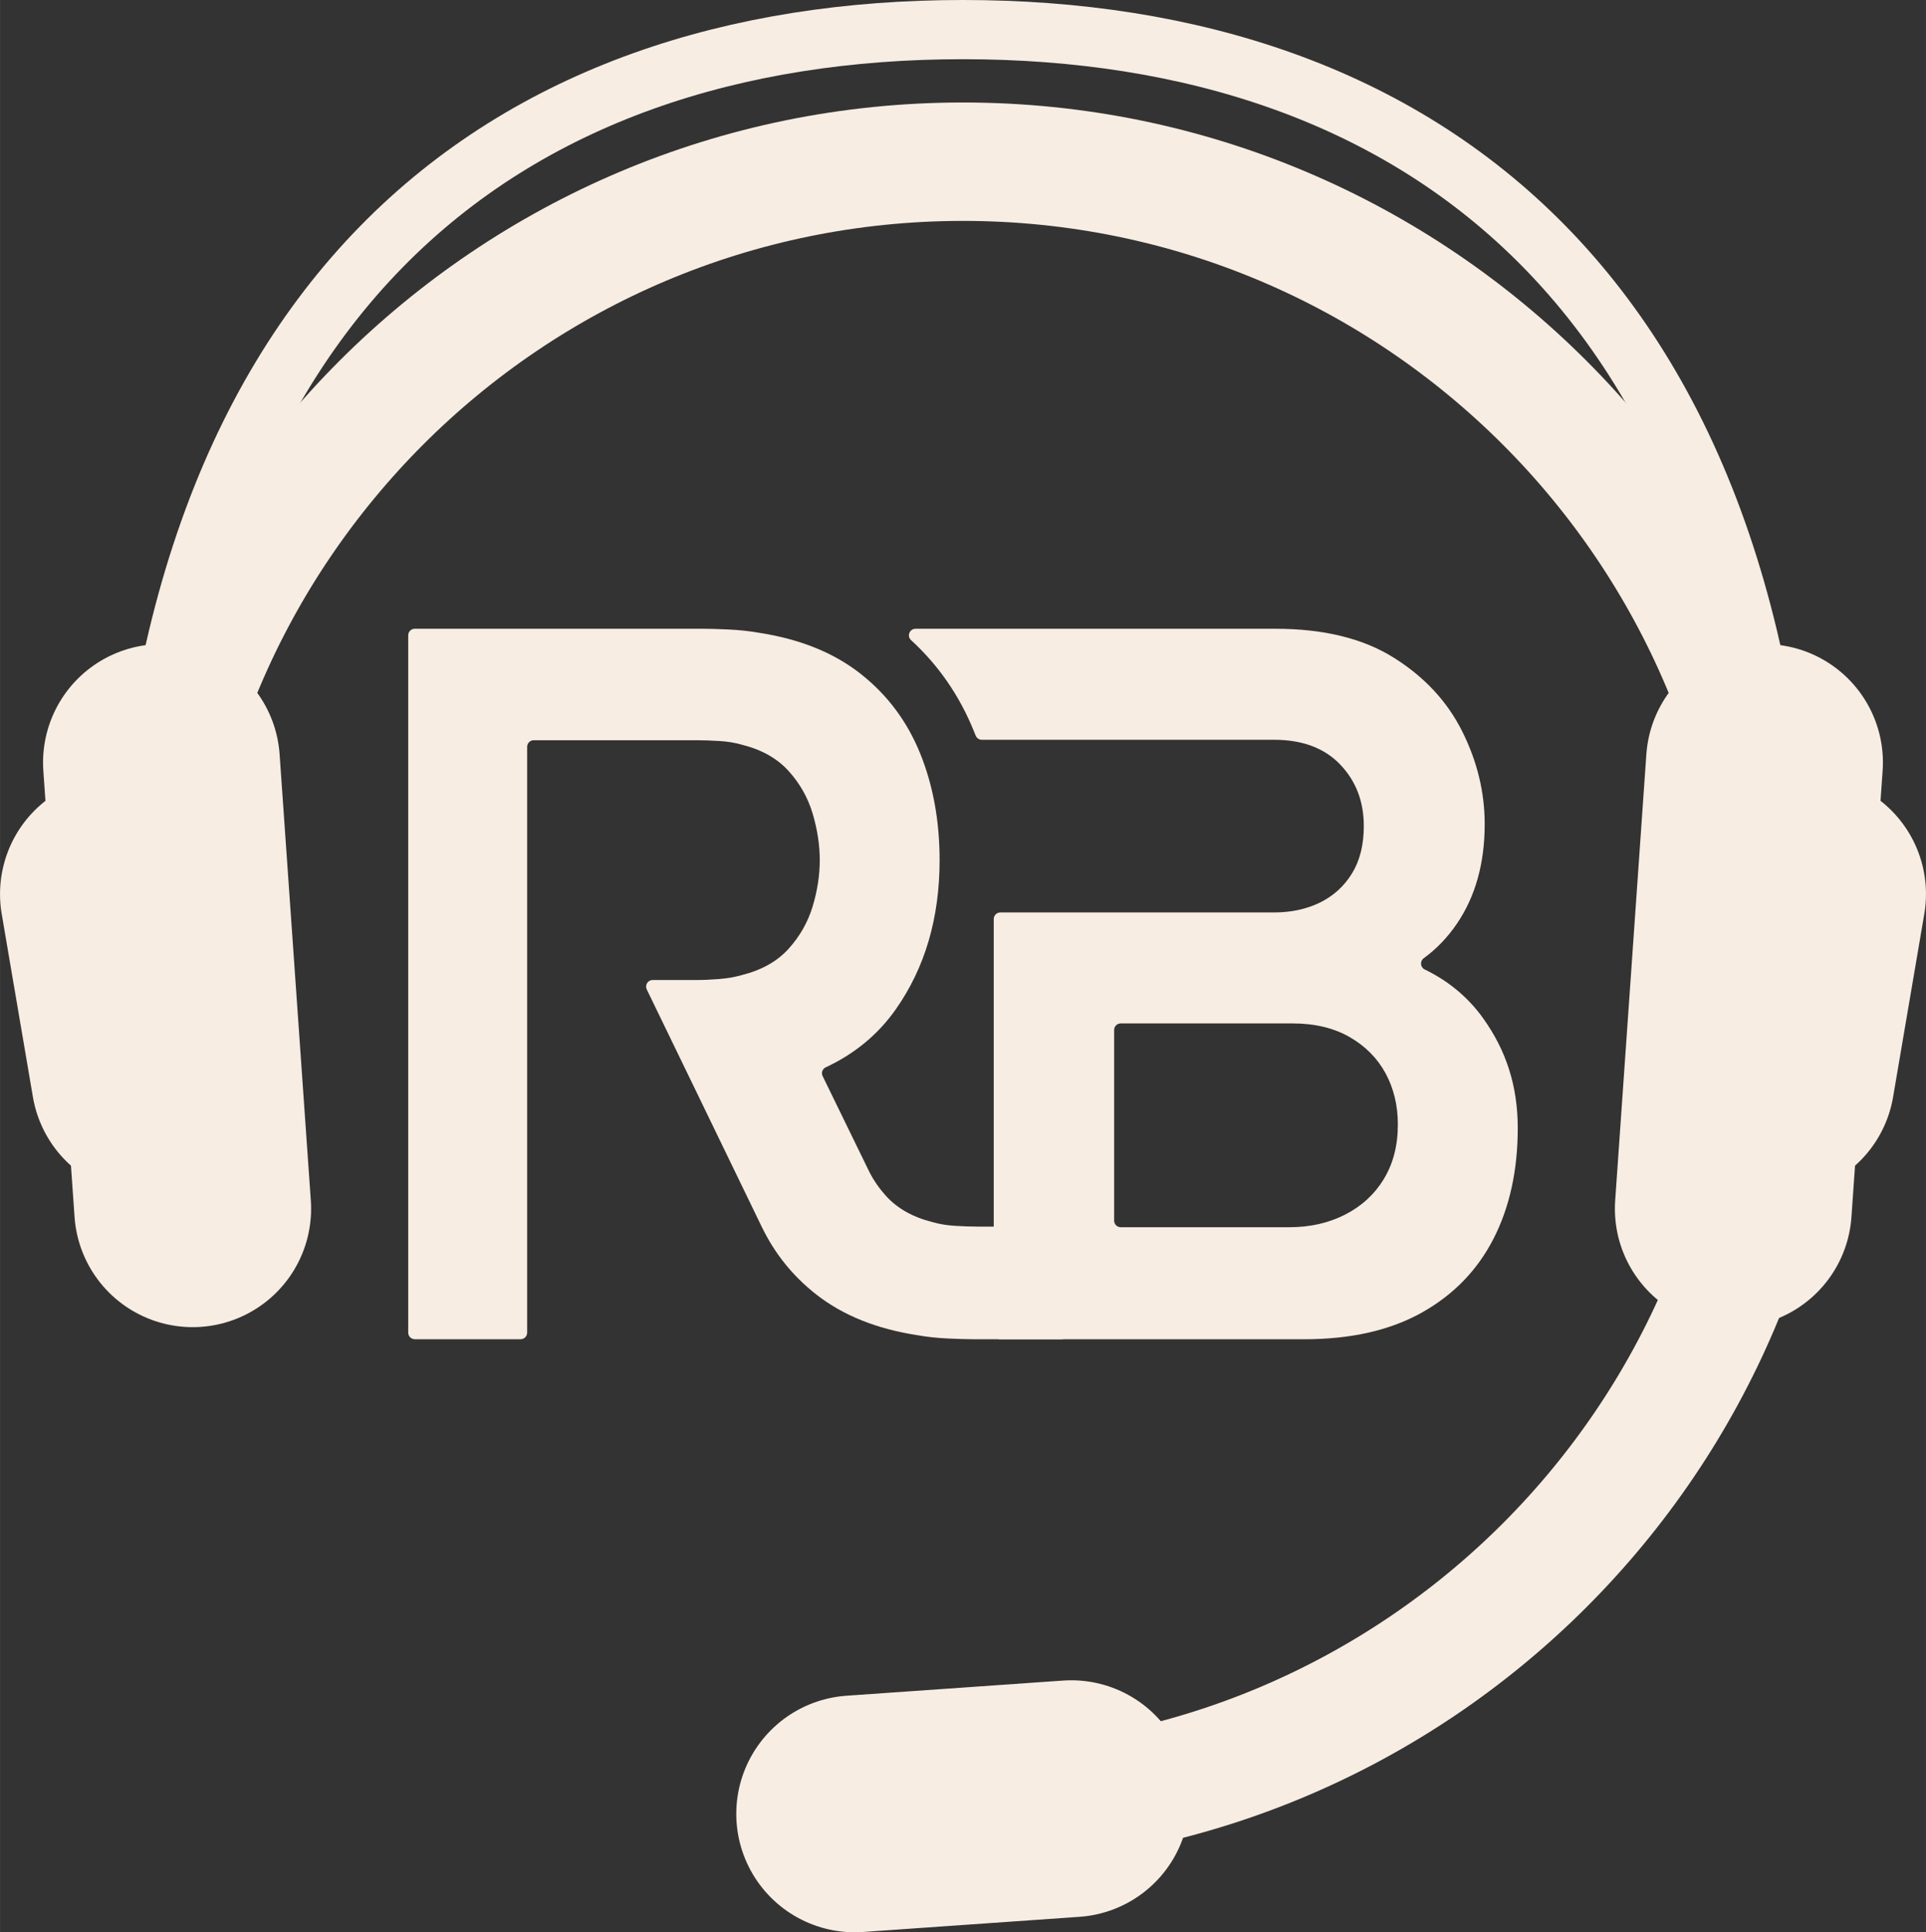
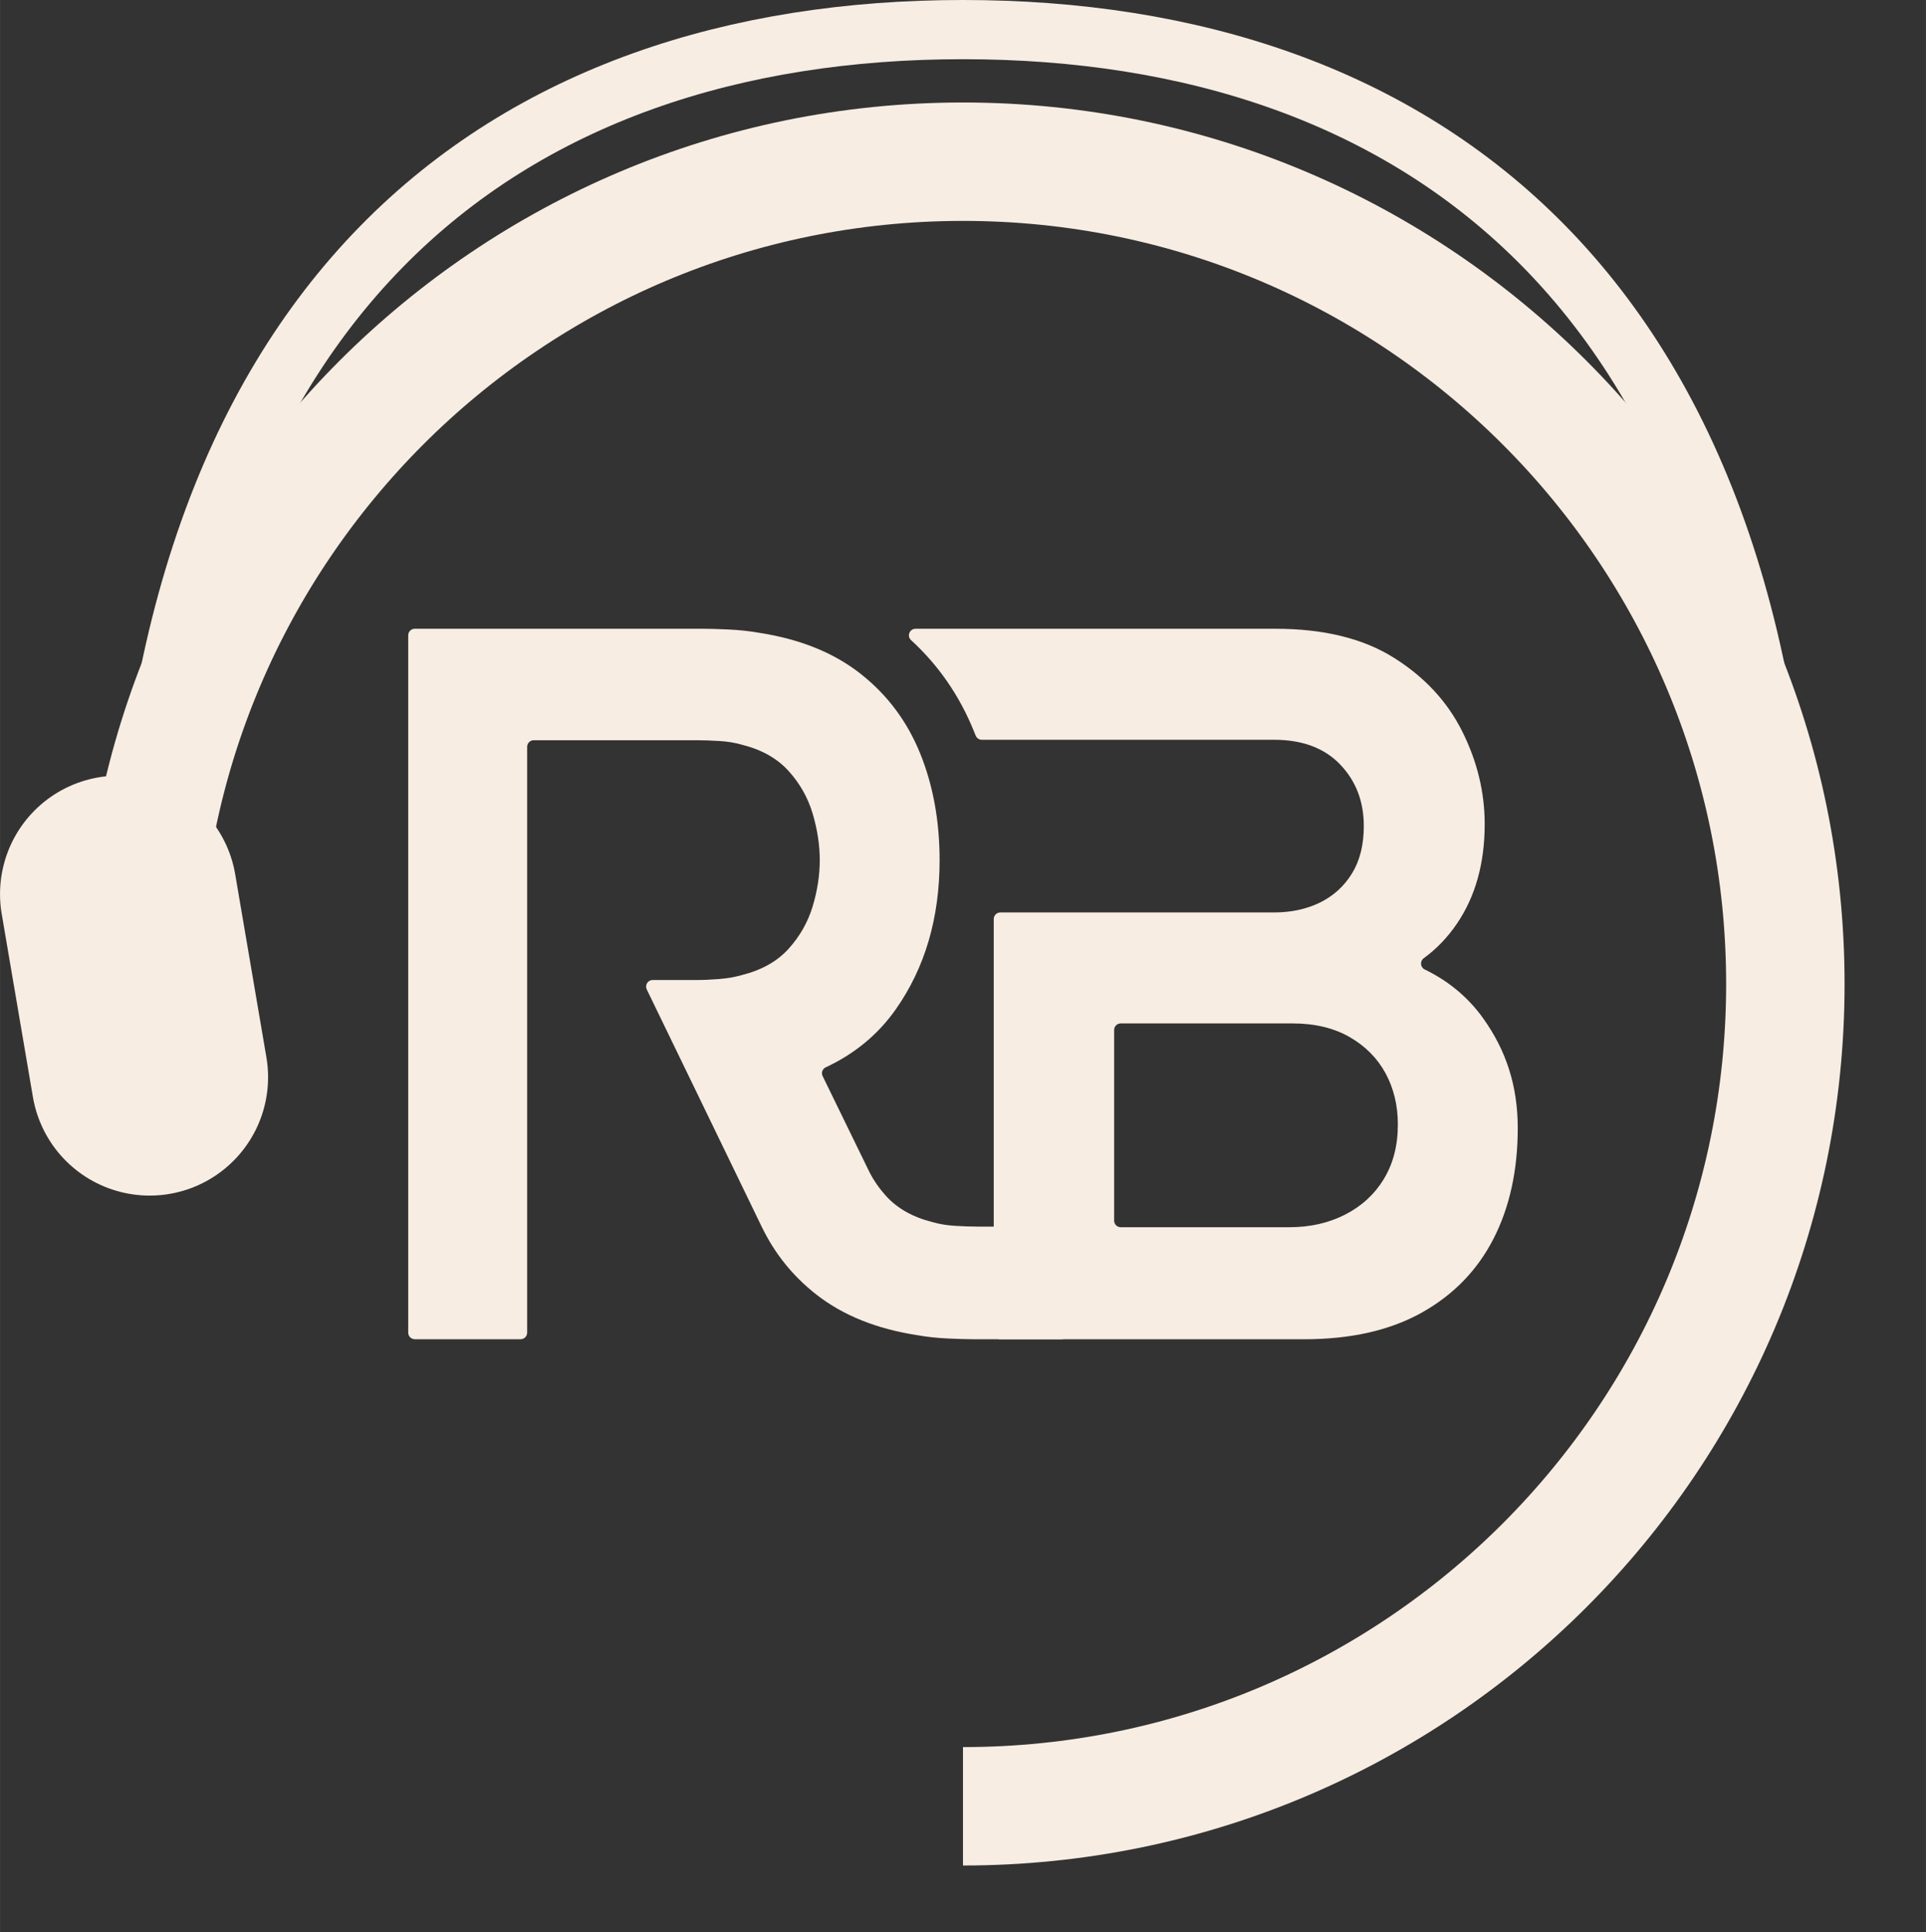
<svg xmlns="http://www.w3.org/2000/svg" id="b" width="206.55mm" height="207.24mm" viewBox="0 0 585.49 587.46">
  <rect x="0" y="0" width="585.49" height="587.46" fill="#333333" stroke="none" />
  <g id="c">
    <path d="M450.82,309.51c-4.54-6.31-10.44-11.23-17.7-14.76-1.38-.67-1.53-2.54-.29-3.44,3.85-2.8,7.2-6.29,10.04-10.45,5.65-8.3,8.47-18.4,8.47-30.3,0-9.7-2.28-19.1-6.83-28.2-4.55-9.1-11.5-16.58-20.85-22.43-9.35-5.85-21.33-8.77-35.92-8.77h-109.43c-1.82,0-2.69,2.23-1.35,3.46,8.32,7.62,14.71,16.87,19.05,27.57l.6,1.47c.31.75,1.04,1.25,1.85,1.25h88.83c8.6,0,15.3,2.5,20.1,7.5,4.8,5,7.2,11.25,7.2,18.75,0,5.7-1.2,10.5-3.6,14.4-2.4,3.9-5.65,6.85-9.75,8.85-4.1,2-8.75,3-13.95,3h-83.2c-1.1,0-2,.89-2,2v125.76c0,1.1.89,2,2,2h92.35c14.2,0,26.12-2.7,35.77-8.1,9.65-5.4,16.92-12.9,21.83-22.5,4.9-9.6,7.35-20.8,7.35-33.6s-3.52-23.65-10.57-33.45ZM420.67,358.48c-2.85,4.65-6.78,8.25-11.78,10.8-5,2.55-10.65,3.83-16.95,3.83h-51.25c-1.1,0-2-.89-2-2v-57.96c0-1.1.89-2,2-2h52.3c6.7,0,12.45,1.38,17.25,4.12,4.8,2.75,8.45,6.43,10.95,11.02,2.5,4.6,3.75,9.8,3.75,15.6,0,6.4-1.43,11.92-4.28,16.58Z" fill="#f7ede2" />
    <path d="M231.52,372.86l-34.91-72.04c-.64-1.33.32-2.87,1.8-2.87h13.44c2,0,4.25-.1,6.75-.3,2.5-.2,4.8-.6,6.9-1.2,6-1.5,10.73-4.15,14.18-7.95,3.45-3.8,5.9-8.1,7.35-12.9,1.45-4.8,2.17-9.5,2.17-14.1s-.73-9.32-2.17-14.18c-1.45-4.85-3.9-9.17-7.35-12.97-3.45-3.8-8.18-6.45-14.18-7.95-2.1-.6-4.4-.98-6.9-1.12-2.5-.15-4.75-.23-6.75-.23h-49.6c-1.1,0-2,.89-2,2v178.11c0,1.1-.89,2-2,2h-32.16c-1.1,0-2-.89-2-2v-212.01c0-1.1.89-2,2-2h87.25c2.1,0,4.8.08,8.1.23s6.35.48,9.15.98c12.5,1.9,22.82,6.05,30.97,12.45,8.15,6.4,14.2,14.48,18.15,24.23,3.95,9.75,5.92,20.58,5.92,32.48,0,17.6-4.45,32.73-13.35,45.38-5.37,7.62-12.46,13.49-21.28,17.6-1,.47-1.41,1.68-.92,2.67l14.24,29.21c1.34,2.6,3.02,5.01,5.04,7.24,3.45,3.8,8.18,6.45,14.18,7.95,2.1.6,4.4.98,6.9,1.12,2.5.15,4.75.23,6.75.23h21.24c1,0,1.84.73,1.98,1.72l4.23,30.26c.17,1.2-.76,2.27-1.98,2.27h-26.36c-2.1,0-4.8-.08-8.1-.23s-6.35-.48-9.15-.98c-12.5-1.9-22.82-6.05-30.97-12.45-7.13-5.6-12.65-12.48-16.57-20.65l.02.05-19.97-41.2" fill="#f7ede2" />
    <path d="M42.74,299.16c0-138.07,111.93-250,250-250s250,111.93,250,250-111.93,250-250,250" fill="none" stroke="#f7ede2" stroke-miterlimit="10" stroke-width="36" />
-     <line x1="536.4" y1="231.82" x2="526.92" y2="367.49" fill="none" stroke="#f7ede2" stroke-linecap="round" stroke-linejoin="round" stroke-width="72" />
-     <line x1="549.49" y1="271.82" x2="540" y2="327.49" fill="none" stroke="#f7ede2" stroke-linecap="round" stroke-linejoin="round" stroke-width="72" />
    <line x1="36" y1="271.82" x2="45.49" y2="327.49" fill="none" stroke="#f7ede2" stroke-linecap="round" stroke-linejoin="round" stroke-width="72" />
-     <line x1="49.08" y1="231.82" x2="58.57" y2="367.49" fill="none" stroke="#f7ede2" stroke-linecap="round" stroke-linejoin="round" stroke-width="72" />
-     <line x1="259.82" y1="551.46" x2="325.66" y2="546.85" fill="none" stroke="#f7ede2" stroke-linecap="round" stroke-linejoin="round" stroke-width="72" />
    <path d="M542.74,299.16c0-210.89-111.93-290.16-250-290.16-138.07,0-250,79.27-250,290.16" fill="none" stroke="#f7ede2" stroke-miterlimit="10" stroke-width="18" />
  </g>
</svg>